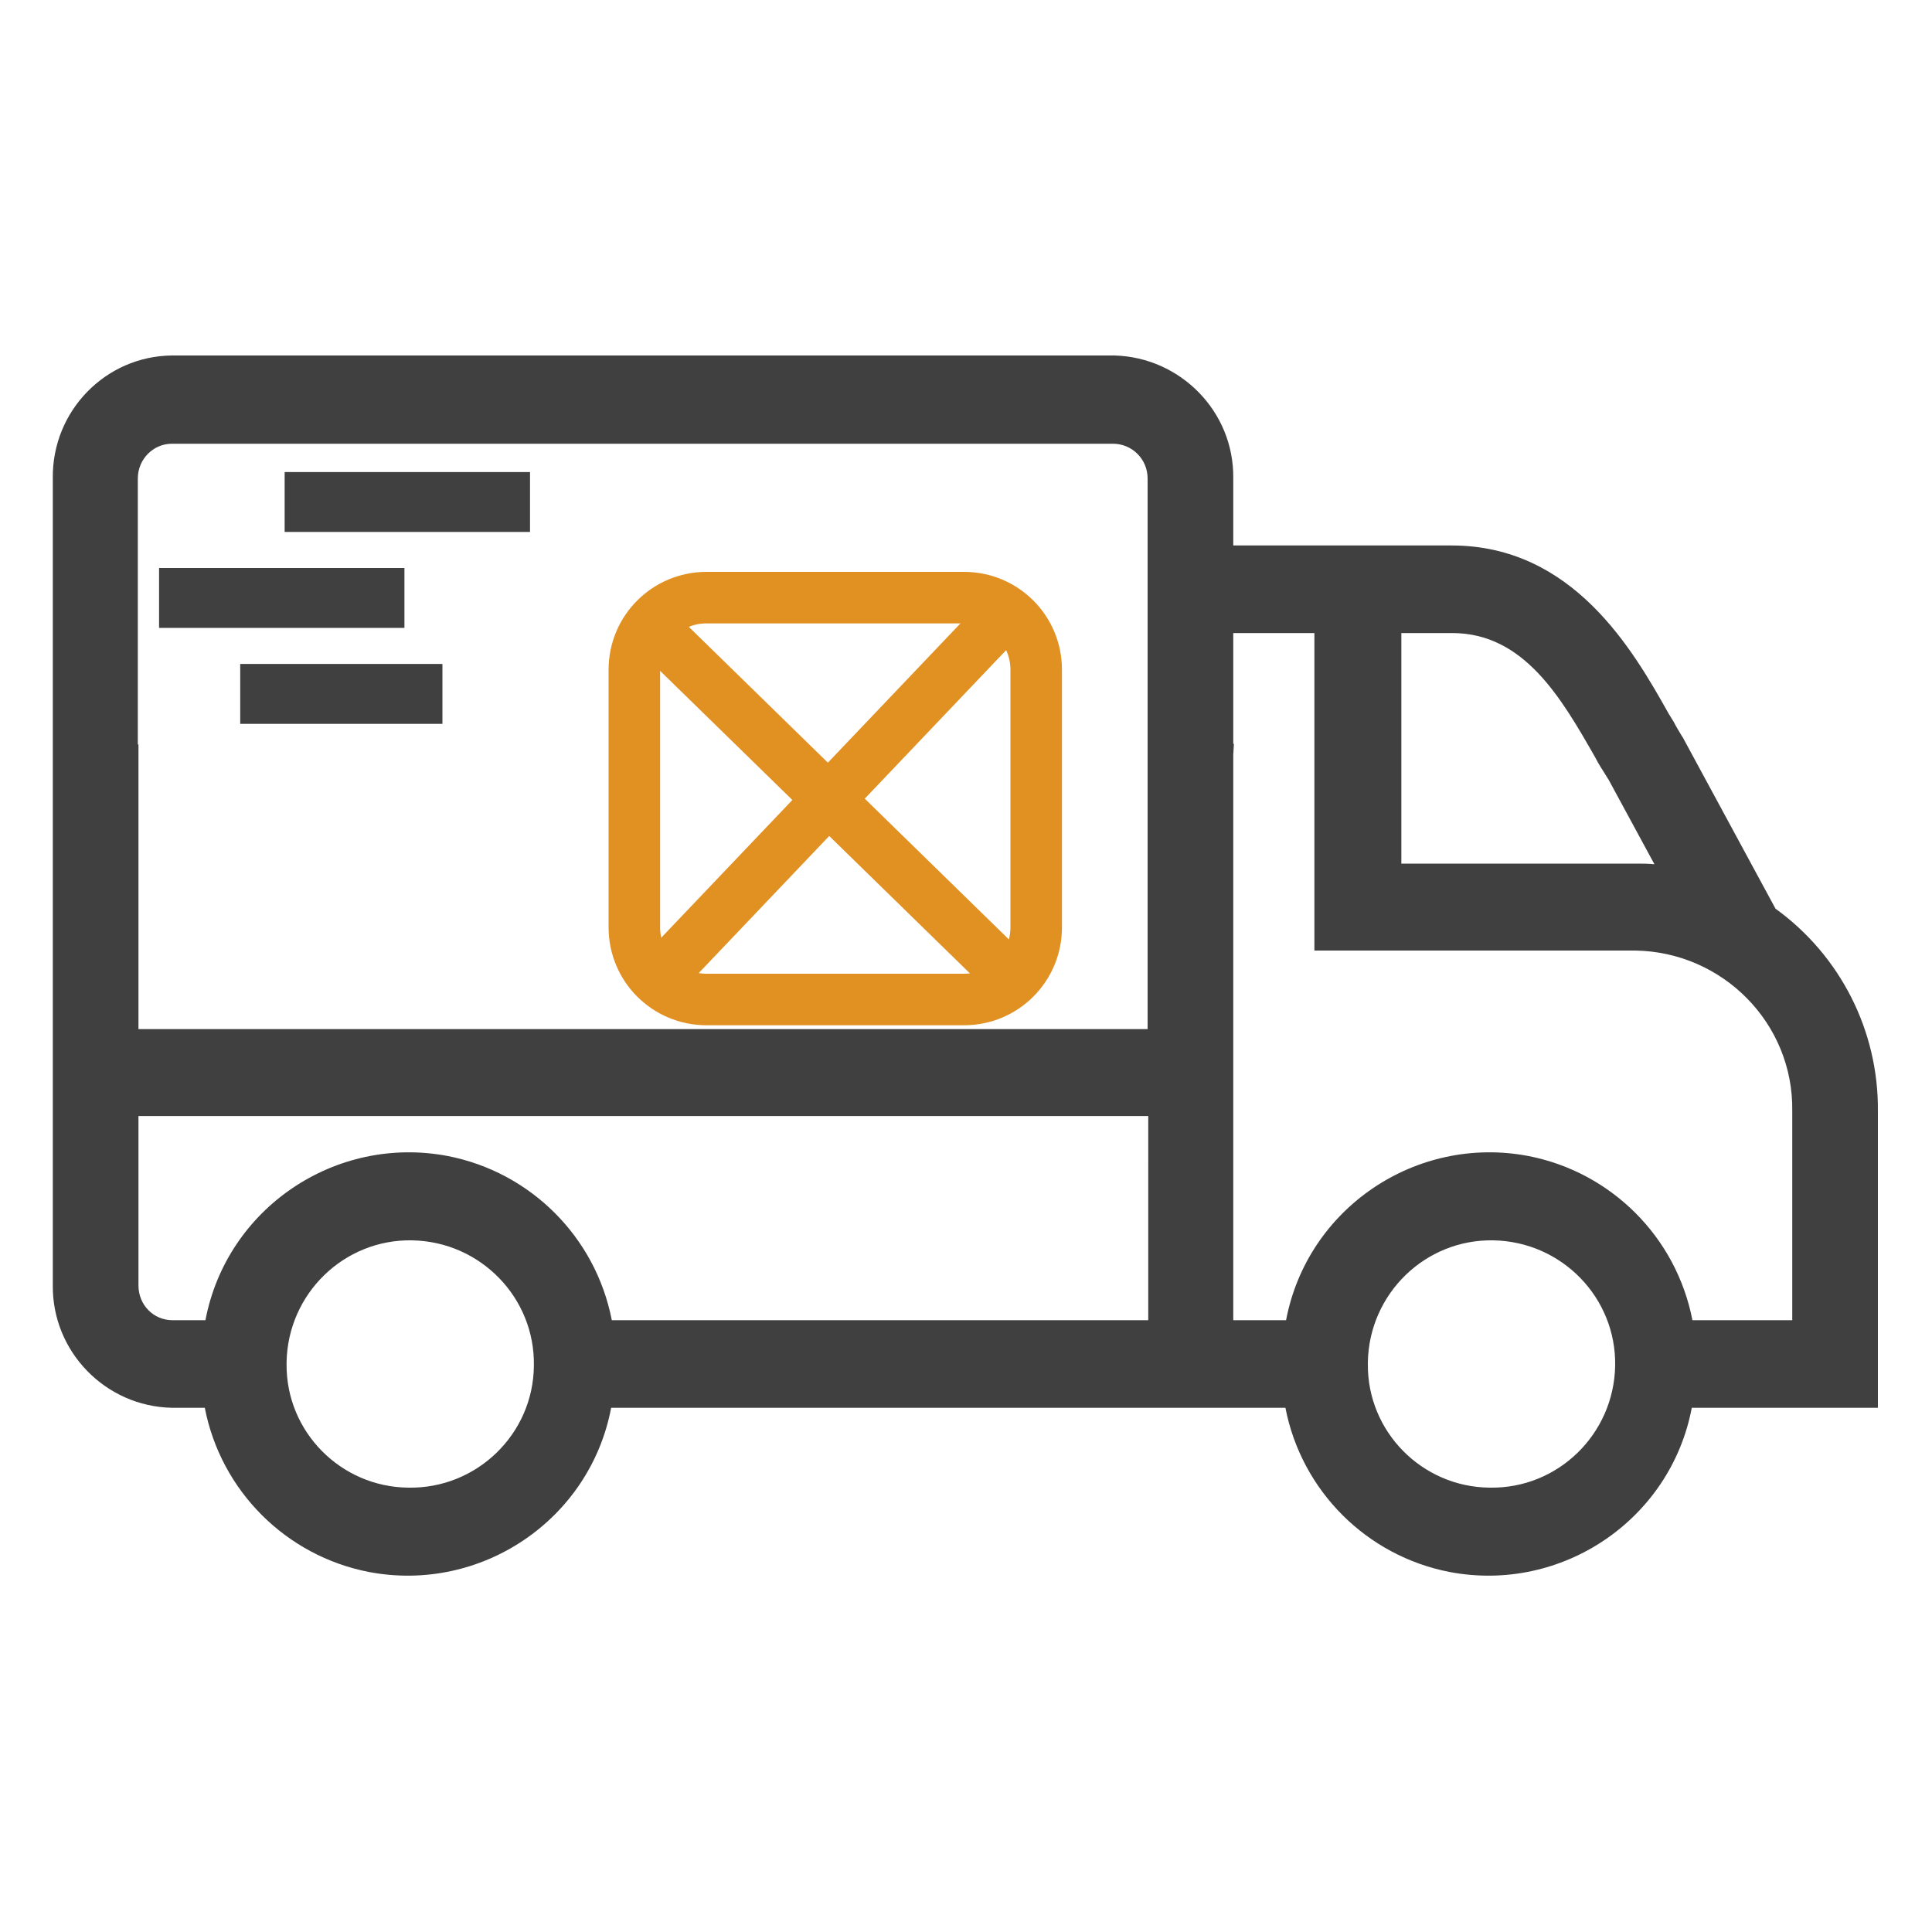
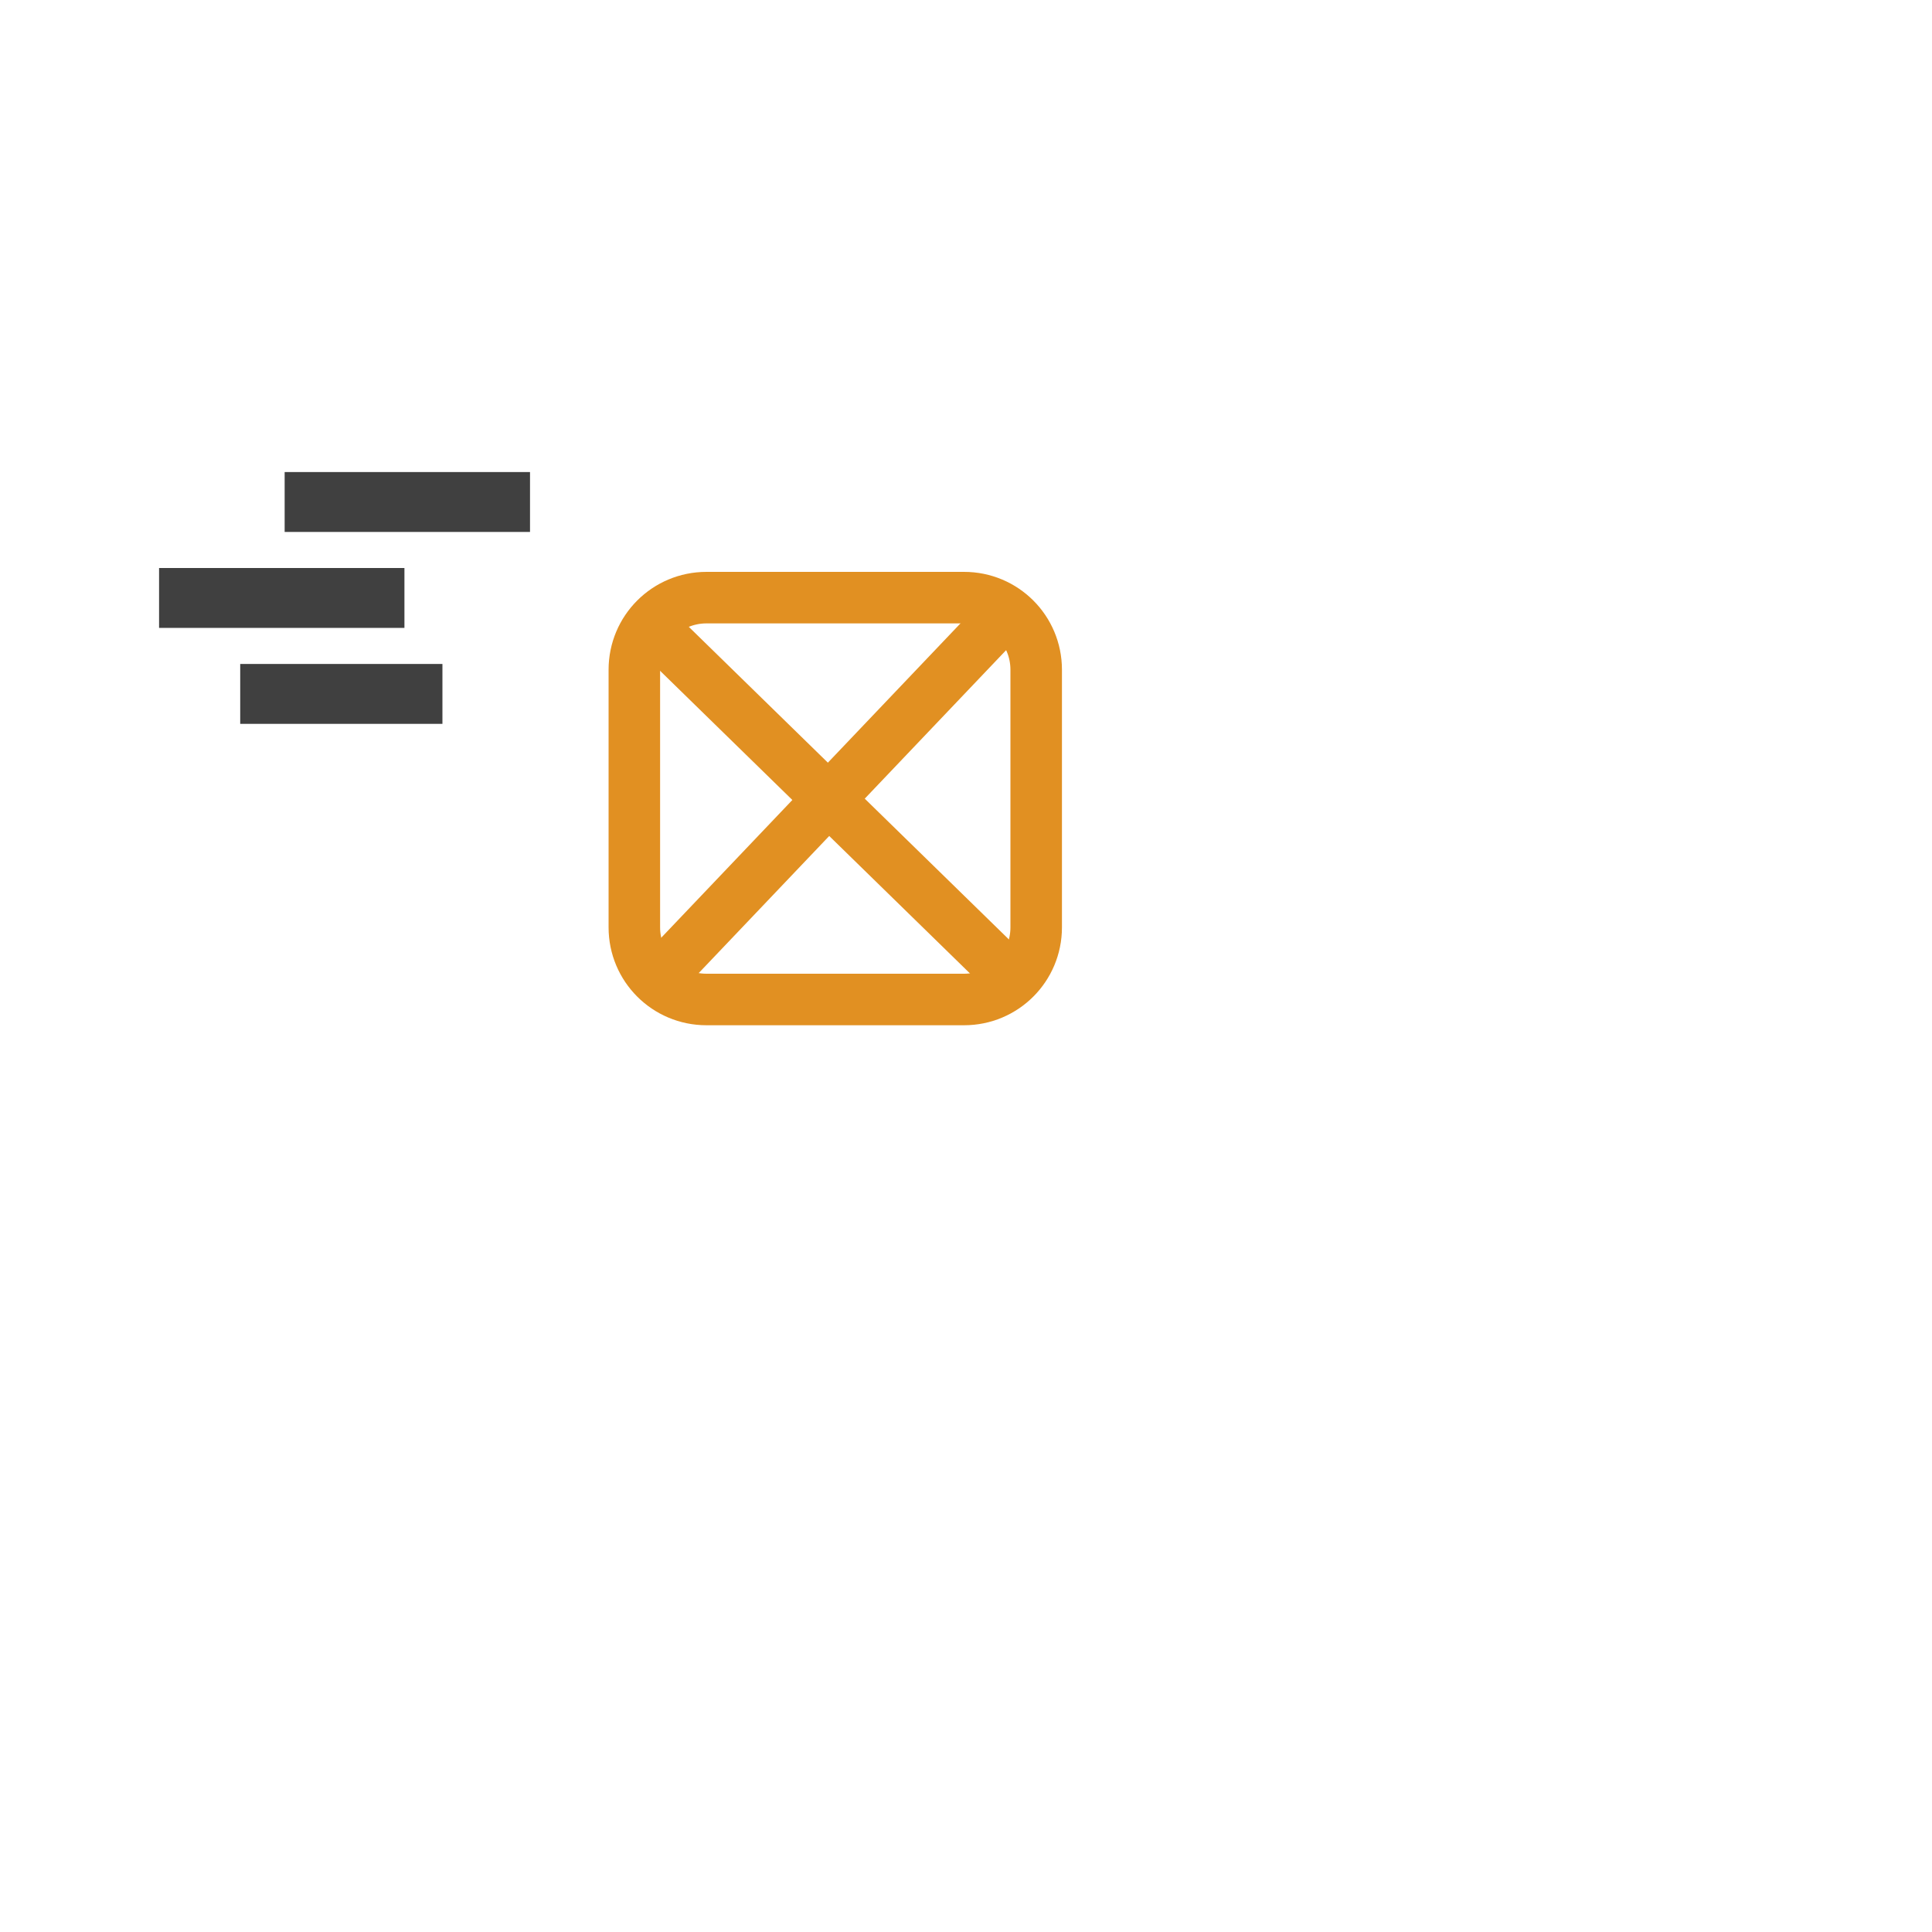
<svg xmlns="http://www.w3.org/2000/svg" version="1.1" id="图层_1" x="0px" y="0px" viewBox="0 0 300 300" style="enable-background:new 0 0 300 300;" xml:space="preserve">
  <style type="text/css">
	.st0{fill:#404040;}
	.st1{fill:none;}
	.st2{fill:none;stroke:#405E3D;stroke-miterlimit:10;}
	.st3{fill:none;stroke:#E19022;stroke-width:8;stroke-miterlimit:10;}
</style>
  <g>
    <rect x="44.2" y="73.3" class="st0" width="38.1" height="9.3" />
    <rect x="24.7" y="88.2" class="st0" width="38.1" height="9.3" />
    <rect x="37.3" y="103.1" class="st0" width="31.4" height="9.3" />
    <path class="st1" d="M172.9,68.8H26.8c-3,0-5.3,2.4-5.3,5.4v41.3h0.1v44.2h156.7v-17h0v-58h0V74.3l0,0   C178.2,71.3,175.8,68.9,172.9,68.8z" />
    <polygon class="st1" points="100.2,55.3 141,55.3 141,55.3 100.2,55.3" />
    <path class="st1" d="M256.8,134.2l-7.1-13.1l-0.5-0.8c-0.5-0.9-1-1.8-1.6-2.7c-5.1-9.1-10.9-19.3-22.2-19.3h-8v35.7h36.4   C254.9,134.1,255.8,134.1,256.8,134.2z" />
    <path class="st1" d="M64.1,192.6c-10.6-0.2-19.4,8.3-19.5,18.9c0,0.1,0,0.2,0,0.3c-0.1,10.5,8.4,19.1,18.9,19.2   c10.6,0.2,19.4-8.3,19.5-18.9C83.1,201.5,74.7,192.8,64.1,192.6z" />
    <path class="st1" d="M21.4,199.6c0,3,2.4,5.4,5.3,5.4h5.1c3.3-17.4,20.2-28.9,37.6-25.5c12.9,2.5,23,12.6,25.5,25.5h83.2v-31.7   H21.4V199.6z" />
-     <path class="st1" d="M253.9,147.6H205v-0.9h-0.9V98.3h-12.6v17.2h0.1l-0.1,1.7V205h8.2c3.3-17.4,20.2-28.9,37.6-25.5   c12.9,2.5,23,12.6,25.5,25.5h15.5v-32.6h0C278.5,158.9,267.5,147.8,253.9,147.6z" />
    <path class="st1" d="M231.9,192.6c-10.6-0.2-19.4,8.3-19.5,18.9c0,0.1,0,0.2,0,0.3c-0.1,10.5,8.4,19.1,18.9,19.2   c10.6,0.2,19.4-8.3,19.5-18.9C251,201.5,242.5,192.8,231.9,192.6z" />
-     <path class="st0" d="M275.7,141.1l-14.4-26.6l-0.2-0.3c-0.4-0.7-0.8-1.3-1.2-2.1l-0.8-1.3c-5.5-9.8-14.8-26.1-33.7-26.1h-33.9V74.2   c0.1-10.3-8.2-18.7-18.4-19H141v0h-40.8l0,0H83H44H26.8l0,0h-0.1c-10.3,0.1-18.6,8.6-18.5,19v125.4c-0.1,10.3,8.2,18.8,18.5,19h5.1   c2.5,12.9,12.6,23,25.5,25.5c17.4,3.3,34.3-8.1,37.6-25.5h104.7c2.5,12.9,12.6,23,25.5,25.5c17.4,3.3,34.3-8.1,37.6-25.5v0h28.9   v-46.1C291.7,160.1,285.8,148.4,275.7,141.1z M63.4,231c-10.5-0.1-19-8.7-18.9-19.2c0-0.1,0-0.2,0-0.3c0.2-10.6,8.9-19.1,19.5-18.9   c10.6,0.2,19.1,8.9,18.9,19.5C82.8,222.7,74,231.2,63.4,231z M178.2,205H95c-2.5-12.9-12.6-23-25.5-25.5   c-17.4-3.3-34.3,8.1-37.6,25.5h-5.1c-3,0-5.3-2.4-5.3-5.4v-26.3h156.8V205z M178.2,74.3v10.5h0v58h0v17H21.5v-44.2h-0.1V74.3   c0-3,2.4-5.4,5.3-5.4h146.1C175.8,68.9,178.2,71.3,178.2,74.3L178.2,74.3z M217.5,98.3h8c11.2,0,17,10.2,22.2,19.3   c0.5,1,1.1,1.9,1.6,2.7l0.5,0.8l7.1,13.1c-0.9-0.1-1.9-0.1-2.9-0.1h-36.4V98.3z M231.3,231c-10.5-0.1-19-8.7-18.9-19.2   c0-0.1,0-0.2,0-0.3c0.2-10.6,8.9-19.1,19.5-18.9c10.6,0.2,19.1,8.9,18.9,19.5C250.6,222.7,241.9,231.2,231.3,231z M278.3,172.5V205   h-15.5c-2.5-12.9-12.6-23-25.5-25.5c-17.4-3.3-34.3,8.1-37.6,25.5h-8.2v-87.8l0.1-1.7h-0.1V98.3h12.6v48.4v0.9l0.9,0h48.9   C267.5,147.8,278.5,158.9,278.3,172.5L278.3,172.5z" />
    <path class="st2" d="M164.8,114.4" />
    <path class="st3" d="M149.7,155.2h-40c-6.2,0-11.2-5-11.2-11.2v-40c0-6.2,5-11.2,11.2-11.2h40c6.2,0,11.2,5,11.2,11.2v40   C160.9,150.2,155.9,155.2,149.7,155.2z" />
    <line class="st3" x1="101.4" y1="97.5" x2="156.9" y2="151.7" />
    <line class="st3" x1="155.9" y1="95.5" x2="102.4" y2="151.7" />
  </g>
</svg>